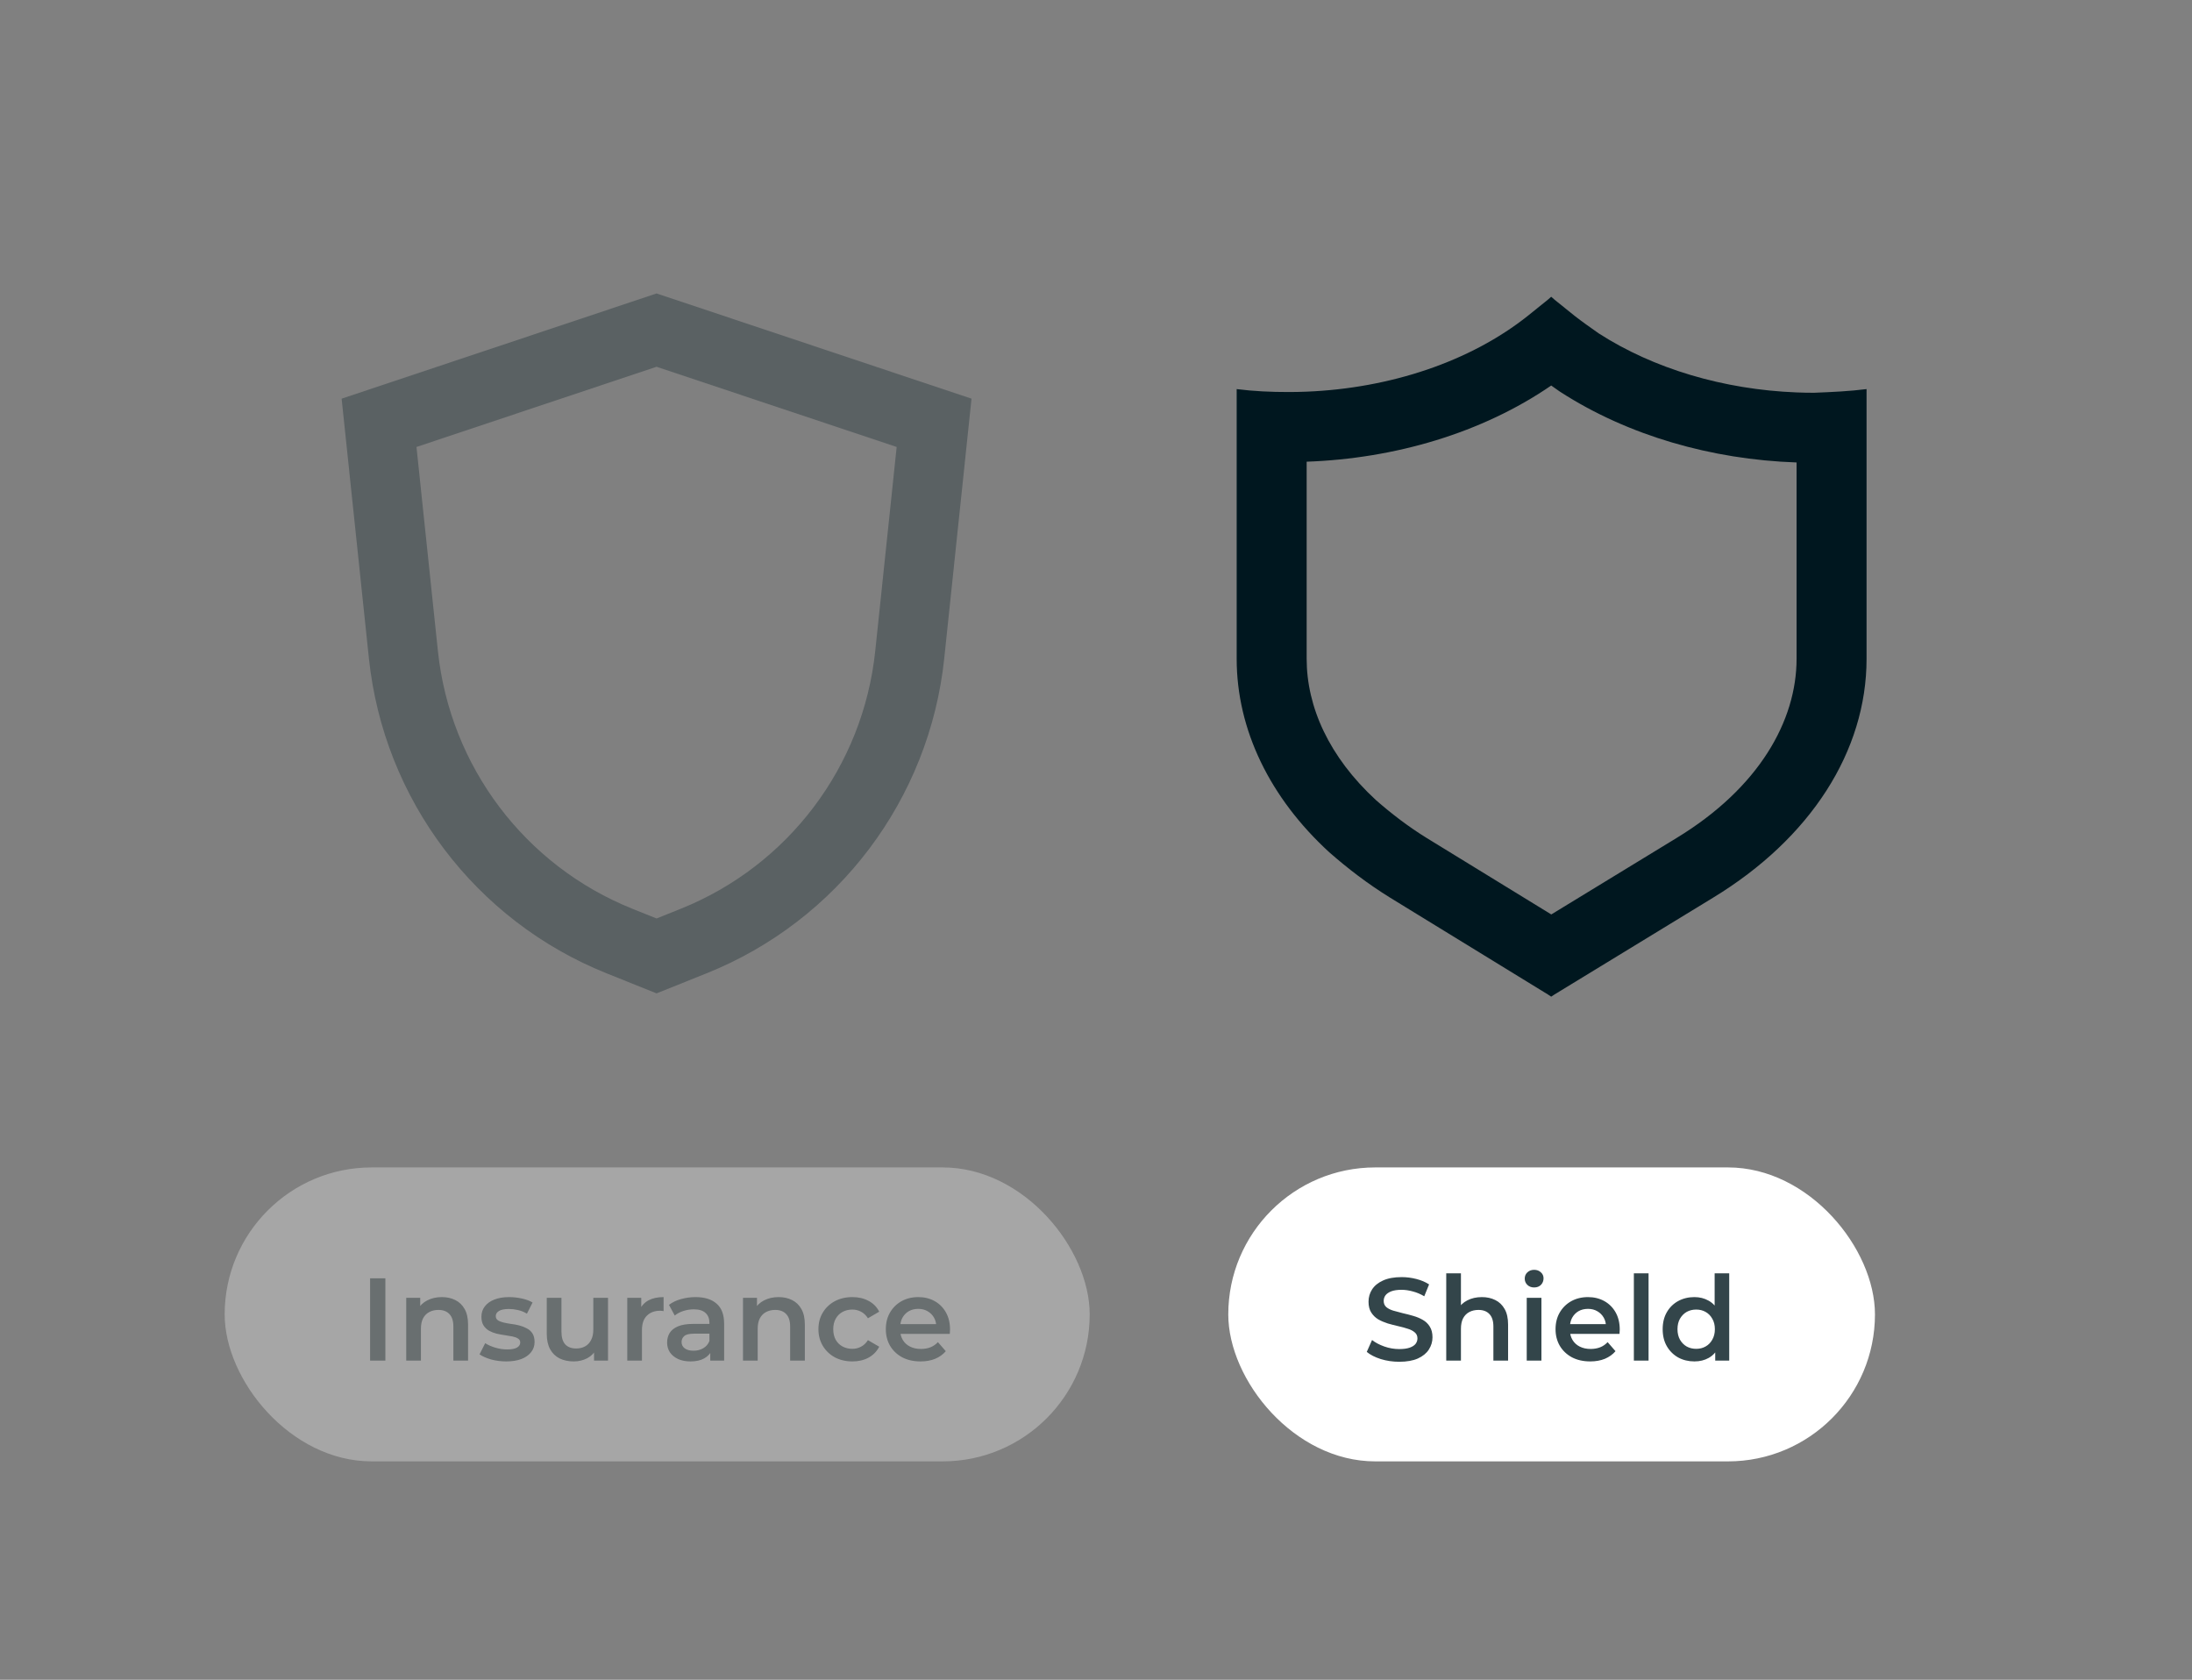
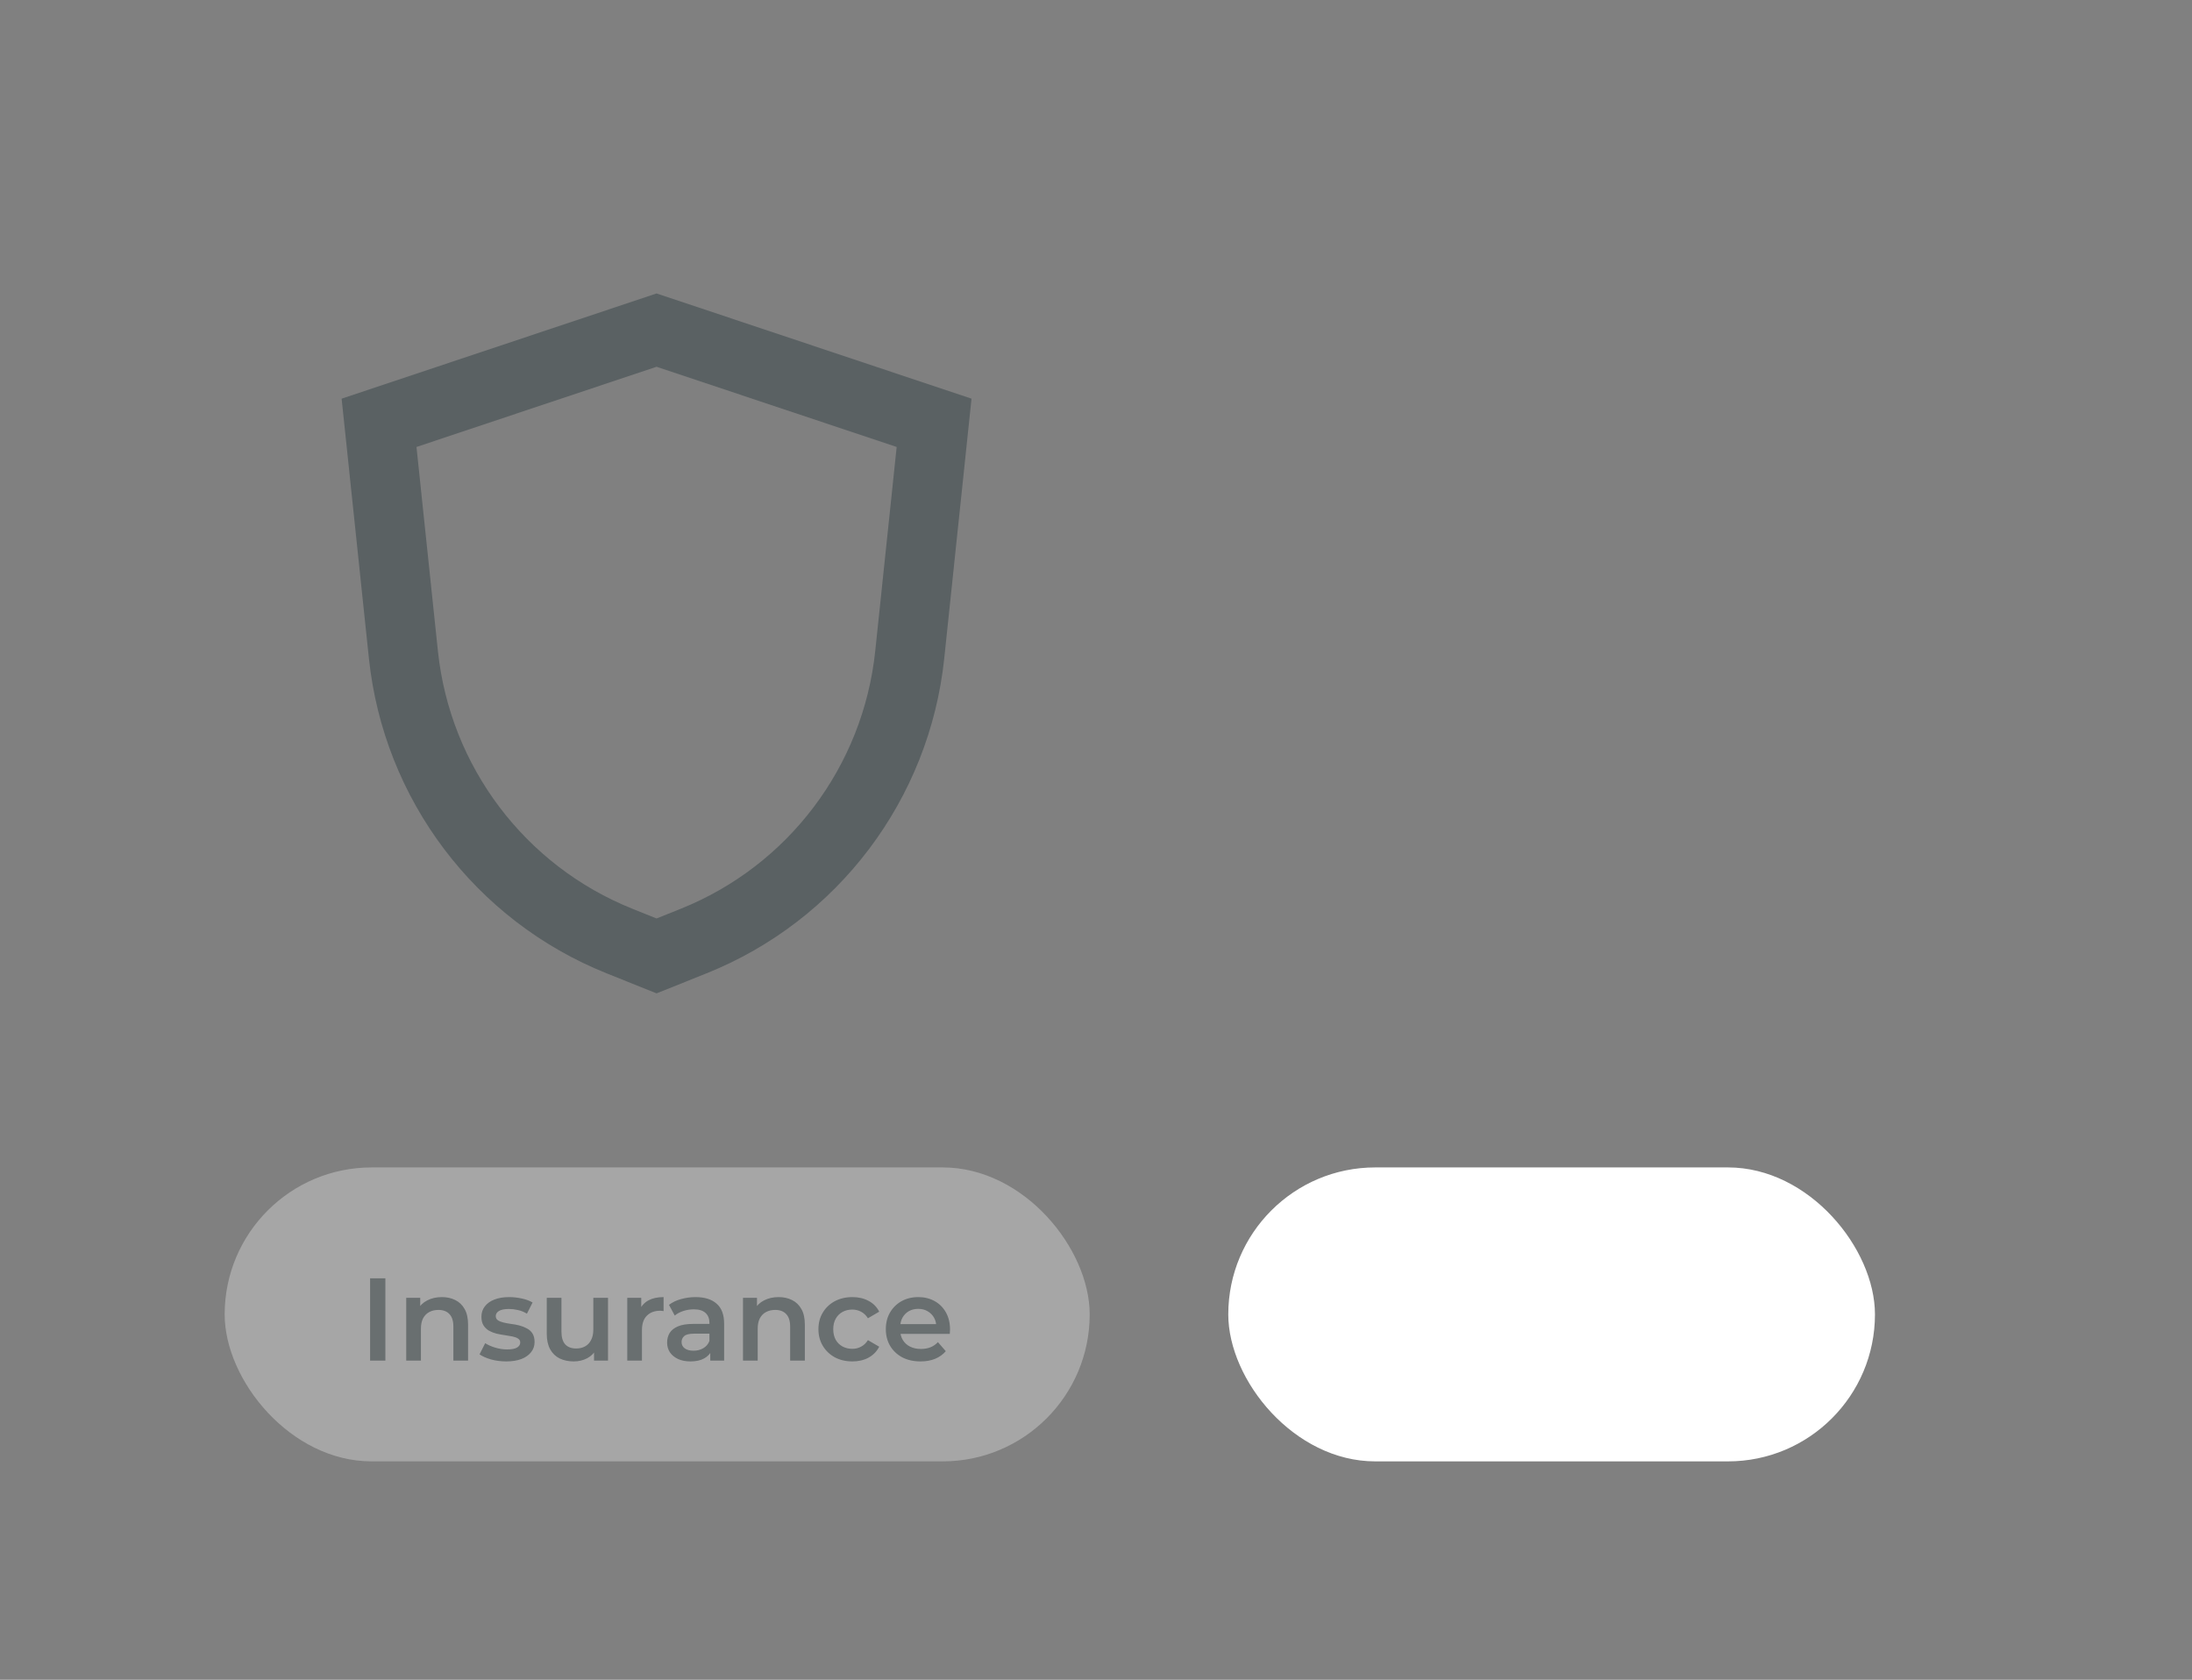
<svg xmlns="http://www.w3.org/2000/svg" width="261" height="200" viewBox="0 0 261 200" fill="none">
  <rect x="0" y="0" width="261" height="200" fill="#808080" stroke="none" />
  <g opacity="0.3">
    <path fill-rule="evenodd" clip-rule="evenodd" d="M78.178 34.941L115.678 47.468L112.431 78.382C110.667 95.18 99.768 109.62 84.119 115.893L78.178 118.274L72.237 115.893C56.588 109.62 45.69 95.18 43.925 78.382L40.678 47.468L78.178 34.941ZM49.589 53.218L52.141 77.515C53.585 91.259 62.502 103.073 75.305 108.206L78.178 109.358L81.051 108.206C93.855 103.073 102.772 91.259 104.215 77.515L106.767 53.218L78.178 43.668L49.589 53.218Z" fill="#00171F" />
    <rect x="26.75" y="139" width="103" height="35" rx="17.5" fill="white" />
    <path d="M44.066 162V152.2H45.886V162H44.066ZM52.611 154.44C53.208 154.44 53.74 154.557 54.207 154.79C54.683 155.023 55.056 155.383 55.327 155.868C55.597 156.344 55.733 156.96 55.733 157.716V162H53.983V157.94C53.983 157.277 53.824 156.783 53.507 156.456C53.199 156.129 52.765 155.966 52.205 155.966C51.794 155.966 51.43 156.05 51.113 156.218C50.795 156.386 50.548 156.638 50.371 156.974C50.203 157.301 50.119 157.716 50.119 158.22V162H48.369V154.524H50.035V156.54L49.741 155.924C50.002 155.448 50.38 155.084 50.875 154.832C51.379 154.571 51.957 154.44 52.611 154.44ZM60.263 162.098C59.637 162.098 59.035 162.019 58.457 161.86C57.887 161.692 57.435 161.491 57.099 161.258L57.771 159.928C58.107 160.143 58.508 160.32 58.975 160.46C59.441 160.6 59.908 160.67 60.375 160.67C60.925 160.67 61.322 160.595 61.565 160.446C61.817 160.297 61.943 160.096 61.943 159.844C61.943 159.639 61.859 159.485 61.691 159.382C61.523 159.27 61.303 159.186 61.033 159.13C60.762 159.074 60.459 159.023 60.123 158.976C59.796 158.929 59.465 158.869 59.129 158.794C58.802 158.71 58.503 158.593 58.233 158.444C57.962 158.285 57.743 158.075 57.575 157.814C57.407 157.553 57.323 157.207 57.323 156.778C57.323 156.302 57.458 155.891 57.729 155.546C57.999 155.191 58.377 154.921 58.863 154.734C59.357 154.538 59.941 154.44 60.613 154.44C61.117 154.44 61.625 154.496 62.139 154.608C62.652 154.72 63.077 154.879 63.413 155.084L62.741 156.414C62.386 156.199 62.027 156.055 61.663 155.98C61.308 155.896 60.953 155.854 60.599 155.854C60.067 155.854 59.67 155.933 59.409 156.092C59.157 156.251 59.031 156.451 59.031 156.694C59.031 156.918 59.115 157.086 59.283 157.198C59.451 157.31 59.67 157.399 59.941 157.464C60.211 157.529 60.51 157.585 60.837 157.632C61.173 157.669 61.504 157.73 61.831 157.814C62.157 157.898 62.456 158.015 62.727 158.164C63.007 158.304 63.231 158.505 63.399 158.766C63.567 159.027 63.651 159.368 63.651 159.788C63.651 160.255 63.511 160.661 63.231 161.006C62.96 161.351 62.573 161.622 62.069 161.818C61.565 162.005 60.963 162.098 60.263 162.098ZM68.322 162.098C67.687 162.098 67.127 161.981 66.642 161.748C66.156 161.505 65.778 161.141 65.508 160.656C65.237 160.161 65.102 159.541 65.102 158.794V154.524H66.852V158.556C66.852 159.228 67.001 159.732 67.3 160.068C67.608 160.395 68.042 160.558 68.602 160.558C69.012 160.558 69.367 160.474 69.666 160.306C69.974 160.138 70.212 159.886 70.38 159.55C70.557 159.214 70.646 158.799 70.646 158.304V154.524H72.396V162H70.73V159.984L71.024 160.6C70.772 161.085 70.403 161.459 69.918 161.72C69.432 161.972 68.9 162.098 68.322 162.098ZM74.687 162V154.524H76.353V156.582L76.157 155.98C76.381 155.476 76.731 155.093 77.207 154.832C77.692 154.571 78.294 154.44 79.013 154.44V156.106C78.938 156.087 78.868 156.078 78.803 156.078C78.738 156.069 78.672 156.064 78.607 156.064C77.944 156.064 77.417 156.26 77.025 156.652C76.633 157.035 76.437 157.609 76.437 158.374V162H74.687ZM84.57 162V160.488L84.472 160.166V157.52C84.472 157.007 84.318 156.61 84.01 156.33C83.702 156.041 83.236 155.896 82.61 155.896C82.19 155.896 81.775 155.961 81.364 156.092C80.963 156.223 80.622 156.405 80.342 156.638L79.656 155.364C80.058 155.056 80.534 154.827 81.084 154.678C81.644 154.519 82.223 154.44 82.82 154.44C83.903 154.44 84.738 154.701 85.326 155.224C85.924 155.737 86.222 156.535 86.222 157.618V162H84.57ZM82.218 162.098C81.658 162.098 81.168 162.005 80.748 161.818C80.328 161.622 80.002 161.356 79.768 161.02C79.544 160.675 79.432 160.287 79.432 159.858C79.432 159.438 79.53 159.06 79.726 158.724C79.932 158.388 80.263 158.122 80.72 157.926C81.178 157.73 81.784 157.632 82.54 157.632H84.71V158.794H82.666C82.069 158.794 81.668 158.892 81.462 159.088C81.257 159.275 81.154 159.508 81.154 159.788C81.154 160.105 81.28 160.357 81.532 160.544C81.784 160.731 82.134 160.824 82.582 160.824C83.012 160.824 83.394 160.726 83.73 160.53C84.076 160.334 84.323 160.045 84.472 159.662L84.766 160.712C84.598 161.151 84.295 161.491 83.856 161.734C83.427 161.977 82.881 162.098 82.218 162.098ZM92.71 154.44C93.308 154.44 93.84 154.557 94.306 154.79C94.782 155.023 95.156 155.383 95.426 155.868C95.697 156.344 95.832 156.96 95.832 157.716V162H94.082V157.94C94.082 157.277 93.924 156.783 93.606 156.456C93.298 156.129 92.864 155.966 92.304 155.966C91.894 155.966 91.53 156.05 91.212 156.218C90.895 156.386 90.648 156.638 90.47 156.974C90.302 157.301 90.218 157.716 90.218 158.22V162H88.468V154.524H90.134V156.54L89.84 155.924C90.102 155.448 90.48 155.084 90.974 154.832C91.478 154.571 92.057 154.44 92.71 154.44ZM101.496 162.098C100.712 162.098 100.012 161.935 99.396 161.608C98.789 161.272 98.313 160.815 97.968 160.236C97.623 159.657 97.45 158.999 97.45 158.262C97.45 157.515 97.623 156.857 97.968 156.288C98.313 155.709 98.789 155.257 99.396 154.93C100.012 154.603 100.712 154.44 101.496 154.44C102.224 154.44 102.863 154.589 103.414 154.888C103.974 155.177 104.399 155.607 104.688 156.176L103.344 156.96C103.12 156.605 102.845 156.344 102.518 156.176C102.201 156.008 101.855 155.924 101.482 155.924C101.053 155.924 100.665 156.017 100.32 156.204C99.975 156.391 99.704 156.661 99.508 157.016C99.312 157.361 99.214 157.777 99.214 158.262C99.214 158.747 99.312 159.167 99.508 159.522C99.704 159.867 99.975 160.133 100.32 160.32C100.665 160.507 101.053 160.6 101.482 160.6C101.855 160.6 102.201 160.516 102.518 160.348C102.845 160.18 103.12 159.919 103.344 159.564L104.688 160.348C104.399 160.908 103.974 161.342 103.414 161.65C102.863 161.949 102.224 162.098 101.496 162.098ZM109.605 162.098C108.775 162.098 108.047 161.935 107.421 161.608C106.805 161.272 106.325 160.815 105.979 160.236C105.643 159.657 105.475 158.999 105.475 158.262C105.475 157.515 105.639 156.857 105.965 156.288C106.301 155.709 106.759 155.257 107.337 154.93C107.925 154.603 108.593 154.44 109.339 154.44C110.067 154.44 110.716 154.599 111.285 154.916C111.855 155.233 112.303 155.681 112.629 156.26C112.956 156.839 113.119 157.52 113.119 158.304C113.119 158.379 113.115 158.463 113.105 158.556C113.105 158.649 113.101 158.738 113.091 158.822H106.861V157.66H112.167L111.481 158.024C111.491 157.595 111.402 157.217 111.215 156.89C111.029 156.563 110.772 156.307 110.445 156.12C110.128 155.933 109.759 155.84 109.339 155.84C108.91 155.84 108.532 155.933 108.205 156.12C107.888 156.307 107.636 156.568 107.449 156.904C107.272 157.231 107.183 157.618 107.183 158.066V158.346C107.183 158.794 107.286 159.191 107.491 159.536C107.697 159.881 107.986 160.147 108.359 160.334C108.733 160.521 109.162 160.614 109.647 160.614C110.067 160.614 110.445 160.549 110.781 160.418C111.117 160.287 111.416 160.082 111.677 159.802L112.615 160.88C112.279 161.272 111.855 161.575 111.341 161.79C110.837 161.995 110.259 162.098 109.605 162.098Z" fill="#33454A" />
  </g>
-   <path fill-rule="evenodd" clip-rule="evenodd" d="M199.642 99.767C209.45 93.802 213.917 85.817 213.917 78.44V55.063C203.789 54.718 193.861 51.856 185.854 46.705L185.711 46.613L185.496 46.462C185.244 46.284 184.977 46.097 184.702 45.902C176.471 51.561 166.058 54.602 155.583 54.972V78.44C155.583 84.149 158.239 90.118 163.842 95.273C165.72 96.918 167.708 98.436 169.898 99.791C169.902 99.794 169.906 99.796 169.91 99.798L184.711 108.879L199.642 99.767ZM184.7 118.667L184.303 118.405L165.528 106.887C162.846 105.229 160.462 103.396 158.276 101.477C151.224 95.019 147.25 86.904 147.25 78.44V46.328C149.336 46.59 151.323 46.677 153.409 46.677C154.135 46.677 154.86 46.663 155.583 46.633C165.536 46.228 175.066 43.053 181.919 37.602L184.303 35.682L184.7 35.334L185.098 35.682L187.482 37.602C188.376 38.3 189.369 38.998 190.363 39.697C196.897 43.901 205.223 46.382 213.917 46.724C214.606 46.751 215.298 46.765 215.992 46.765C218.177 46.677 220.164 46.59 222.25 46.328V78.44C222.25 89.435 215.594 99.819 203.972 106.887L185.098 118.405L184.7 118.667Z" fill="#00171F" />
  <rect x="146.25" y="139" width="77" height="35" rx="17.5" fill="white" />
-   <path d="M166.604 162.14C165.839 162.14 165.106 162.033 164.406 161.818C163.706 161.594 163.151 161.309 162.74 160.964L163.37 159.55C163.762 159.858 164.247 160.115 164.826 160.32C165.405 160.525 165.997 160.628 166.604 160.628C167.117 160.628 167.533 160.572 167.85 160.46C168.167 160.348 168.401 160.199 168.55 160.012C168.699 159.816 168.774 159.597 168.774 159.354C168.774 159.055 168.667 158.817 168.452 158.64C168.237 158.453 167.957 158.309 167.612 158.206C167.276 158.094 166.898 157.991 166.478 157.898C166.067 157.805 165.652 157.697 165.232 157.576C164.821 157.445 164.443 157.282 164.098 157.086C163.762 156.881 163.487 156.61 163.272 156.274C163.057 155.938 162.95 155.509 162.95 154.986C162.95 154.454 163.09 153.969 163.37 153.53C163.659 153.082 164.093 152.727 164.672 152.466C165.26 152.195 166.002 152.06 166.898 152.06C167.486 152.06 168.069 152.135 168.648 152.284C169.227 152.433 169.731 152.648 170.16 152.928L169.586 154.342C169.147 154.081 168.695 153.889 168.228 153.768C167.761 153.637 167.313 153.572 166.884 153.572C166.38 153.572 165.969 153.633 165.652 153.754C165.344 153.875 165.115 154.034 164.966 154.23C164.826 154.426 164.756 154.65 164.756 154.902C164.756 155.201 164.859 155.443 165.064 155.63C165.279 155.807 165.554 155.947 165.89 156.05C166.235 156.153 166.618 156.255 167.038 156.358C167.458 156.451 167.873 156.559 168.284 156.68C168.704 156.801 169.082 156.96 169.418 157.156C169.763 157.352 170.039 157.618 170.244 157.954C170.459 158.29 170.566 158.715 170.566 159.228C170.566 159.751 170.421 160.236 170.132 160.684C169.852 161.123 169.418 161.477 168.83 161.748C168.242 162.009 167.5 162.14 166.604 162.14ZM176.445 154.44C177.042 154.44 177.574 154.557 178.041 154.79C178.517 155.023 178.89 155.383 179.161 155.868C179.431 156.344 179.567 156.96 179.567 157.716V162H177.817V157.94C177.817 157.277 177.658 156.783 177.341 156.456C177.033 156.129 176.599 155.966 176.039 155.966C175.628 155.966 175.264 156.05 174.947 156.218C174.629 156.386 174.382 156.638 174.205 156.974C174.037 157.301 173.953 157.716 173.953 158.22V162H172.203V151.612H173.953V156.54L173.575 155.924C173.836 155.448 174.214 155.084 174.709 154.832C175.213 154.571 175.791 154.44 176.445 154.44ZM181.787 162V154.524H183.537V162H181.787ZM182.669 153.292C182.342 153.292 182.071 153.189 181.857 152.984C181.651 152.779 181.549 152.531 181.549 152.242C181.549 151.943 181.651 151.696 181.857 151.5C182.071 151.295 182.342 151.192 182.669 151.192C182.995 151.192 183.261 151.29 183.467 151.486C183.681 151.673 183.789 151.911 183.789 152.2C183.789 152.508 183.686 152.769 183.481 152.984C183.275 153.189 183.005 153.292 182.669 153.292ZM189.348 162.098C188.517 162.098 187.789 161.935 187.164 161.608C186.548 161.272 186.067 160.815 185.722 160.236C185.386 159.657 185.218 158.999 185.218 158.262C185.218 157.515 185.381 156.857 185.708 156.288C186.044 155.709 186.501 155.257 187.08 154.93C187.668 154.603 188.335 154.44 189.082 154.44C189.81 154.44 190.458 154.599 191.028 154.916C191.597 155.233 192.045 155.681 192.372 156.26C192.698 156.839 192.862 157.52 192.862 158.304C192.862 158.379 192.857 158.463 192.848 158.556C192.848 158.649 192.843 158.738 192.834 158.822H186.604V157.66H191.91L191.224 158.024C191.233 157.595 191.144 157.217 190.958 156.89C190.771 156.563 190.514 156.307 190.188 156.12C189.87 155.933 189.502 155.84 189.082 155.84C188.652 155.84 188.274 155.933 187.948 156.12C187.63 156.307 187.378 156.568 187.192 156.904C187.014 157.231 186.926 157.618 186.926 158.066V158.346C186.926 158.794 187.028 159.191 187.234 159.536C187.439 159.881 187.728 160.147 188.102 160.334C188.475 160.521 188.904 160.614 189.39 160.614C189.81 160.614 190.188 160.549 190.524 160.418C190.86 160.287 191.158 160.082 191.42 159.802L192.358 160.88C192.022 161.272 191.597 161.575 191.084 161.79C190.58 161.995 190.001 162.098 189.348 162.098ZM194.543 162V151.612H196.293V162H194.543ZM201.753 162.098C201.035 162.098 200.386 161.939 199.807 161.622C199.238 161.295 198.79 160.847 198.463 160.278C198.137 159.709 197.973 159.037 197.973 158.262C197.973 157.487 198.137 156.815 198.463 156.246C198.79 155.677 199.238 155.233 199.807 154.916C200.386 154.599 201.035 154.44 201.753 154.44C202.379 154.44 202.939 154.58 203.433 154.86C203.928 155.131 204.32 155.546 204.609 156.106C204.899 156.666 205.043 157.385 205.043 158.262C205.043 159.13 204.903 159.849 204.623 160.418C204.343 160.978 203.956 161.398 203.461 161.678C202.967 161.958 202.397 162.098 201.753 162.098ZM201.963 160.6C202.383 160.6 202.757 160.507 203.083 160.32C203.419 160.133 203.685 159.863 203.881 159.508C204.087 159.153 204.189 158.738 204.189 158.262C204.189 157.777 204.087 157.361 203.881 157.016C203.685 156.661 203.419 156.391 203.083 156.204C202.757 156.017 202.383 155.924 201.963 155.924C201.543 155.924 201.165 156.017 200.829 156.204C200.503 156.391 200.237 156.661 200.031 157.016C199.835 157.361 199.737 157.777 199.737 158.262C199.737 158.738 199.835 159.153 200.031 159.508C200.237 159.863 200.503 160.133 200.829 160.32C201.165 160.507 201.543 160.6 201.963 160.6ZM204.231 162V160.236L204.301 158.248L204.161 156.26V151.612H205.897V162H204.231Z" fill="#33454A" />
</svg>